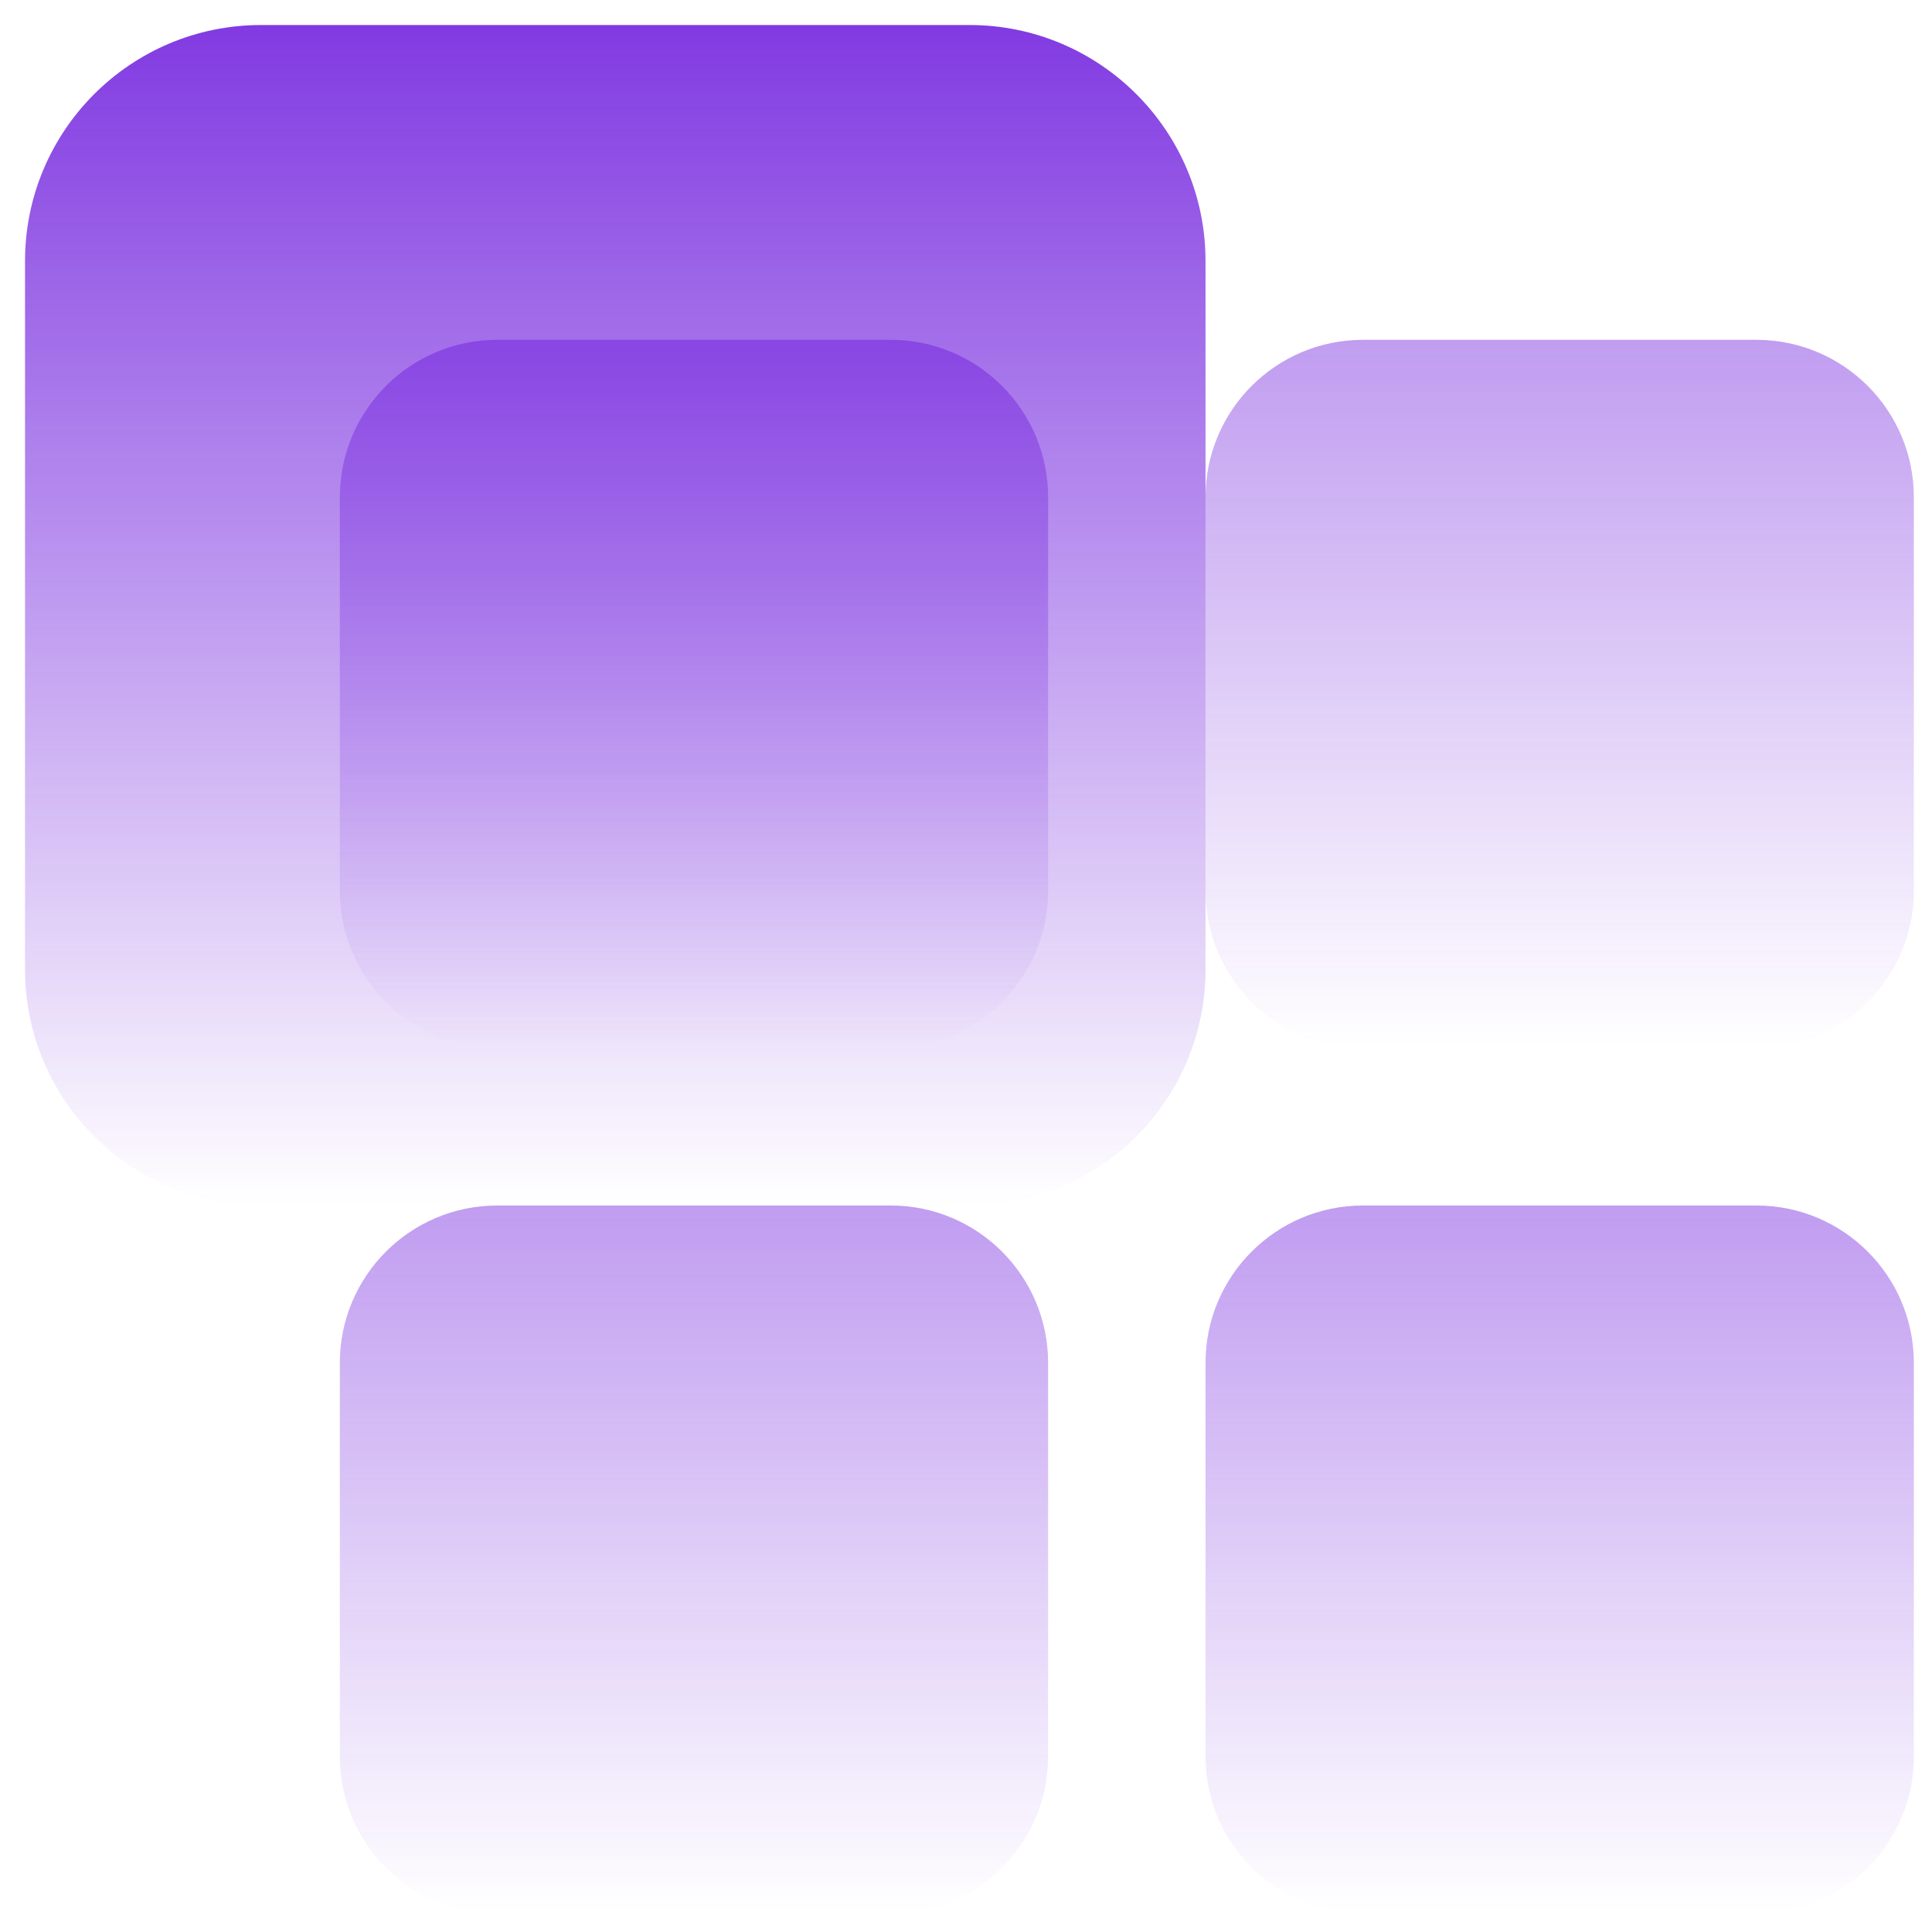
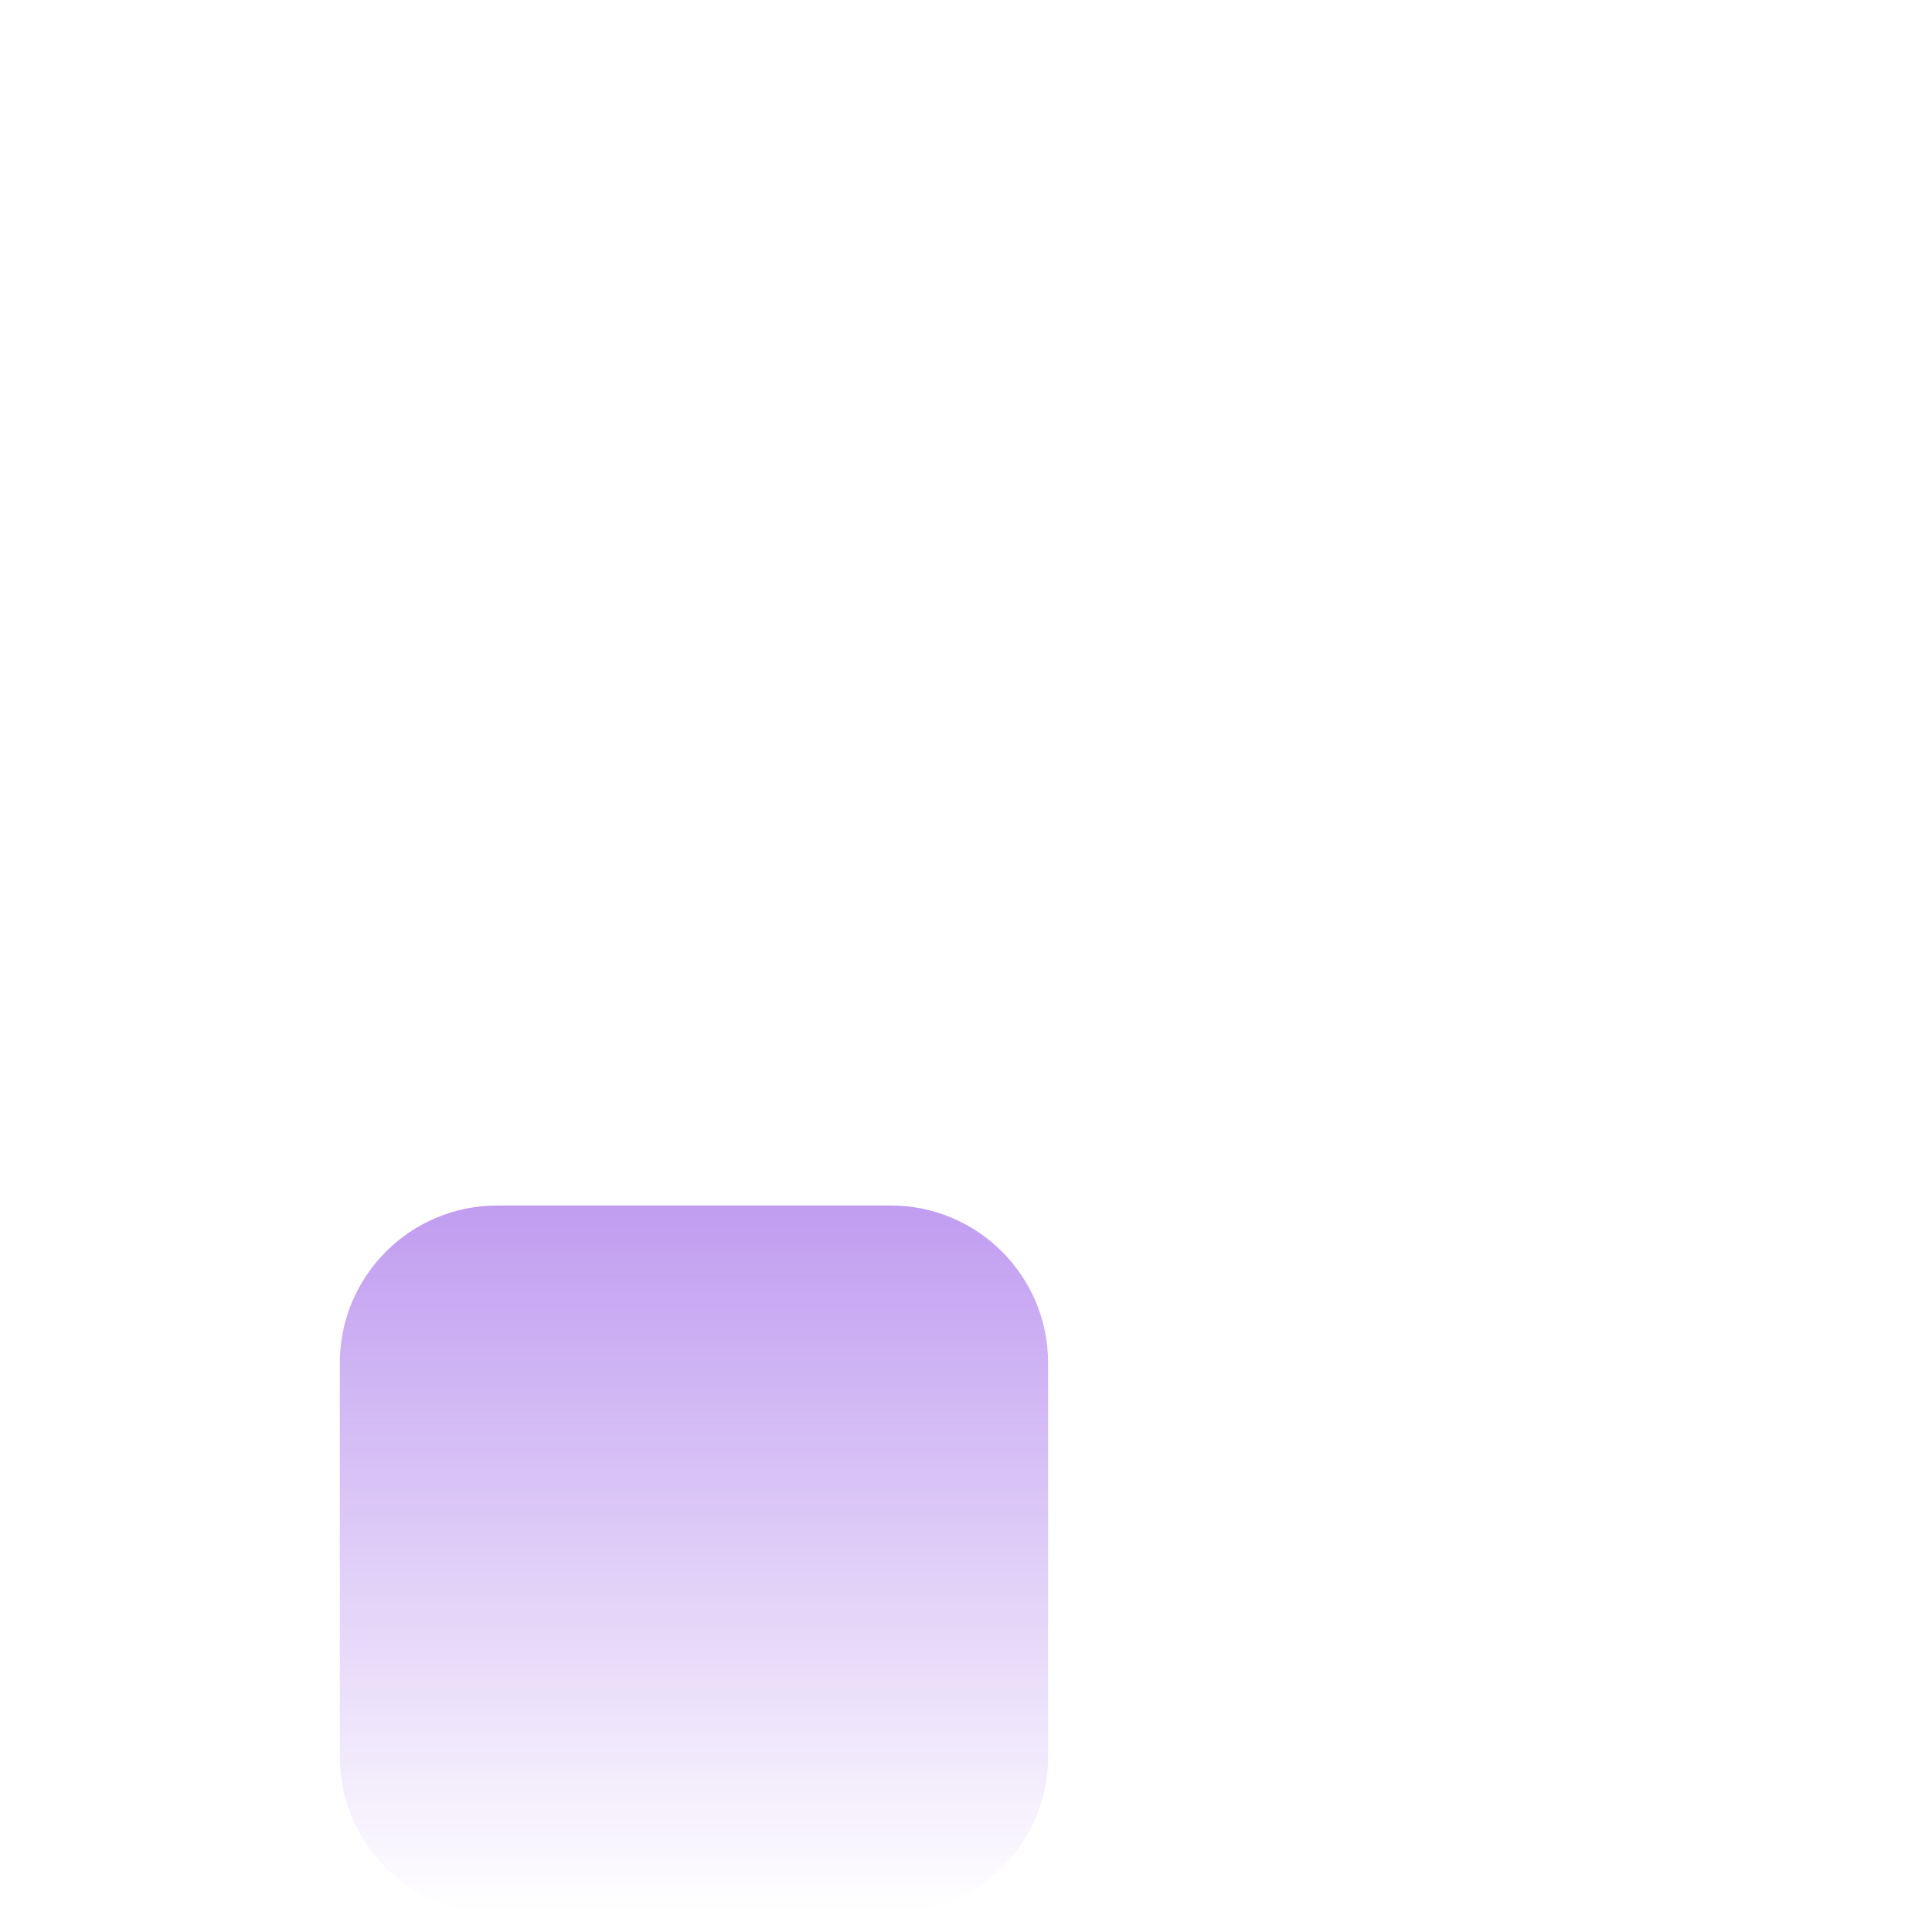
<svg xmlns="http://www.w3.org/2000/svg" width="40" height="40" viewBox="0 0 40 40" fill="none">
-   <path d="M7.036 10.295C7.036 8.495 8.495 7.036 10.294 7.036H18.442C20.241 7.036 21.7 8.495 21.7 10.295V18.442C21.7 20.242 20.241 21.701 18.442 21.701H10.294C8.495 21.701 7.036 20.242 7.036 18.442V10.295Z" fill="url(#paint0_linear_467_2370)" />
  <path d="M7.036 28.218C7.036 26.418 8.495 24.959 10.294 24.959H18.442C20.241 24.959 21.7 26.418 21.7 28.218V36.365C21.7 38.165 20.241 39.624 18.442 39.624H10.294C8.495 39.624 7.036 38.165 7.036 36.365V28.218Z" fill="url(#paint1_linear_467_2370)" />
-   <path d="M24.959 10.295C24.959 8.495 26.418 7.036 28.218 7.036H36.365C38.165 7.036 39.624 8.495 39.624 10.295V18.442C39.624 20.242 38.165 21.701 36.365 21.701H28.218C26.418 21.701 24.959 20.242 24.959 18.442V10.295Z" fill="url(#paint2_linear_467_2370)" />
-   <path d="M24.959 28.218C24.959 26.418 26.418 24.959 28.218 24.959H36.365C38.165 24.959 39.624 26.418 39.624 28.218V36.365C39.624 38.165 38.165 39.624 36.365 39.624H28.218C26.418 39.624 24.959 38.165 24.959 36.365V28.218Z" fill="url(#paint3_linear_467_2370)" />
-   <path d="M0.518 5.406C0.518 2.706 2.706 0.518 5.406 0.518H20.071C22.771 0.518 24.959 2.706 24.959 5.406V20.071C24.959 22.77 22.771 24.959 20.071 24.959H5.406C2.706 24.959 0.518 22.77 0.518 20.071V5.406Z" fill="url(#paint4_linear_467_2370)" />
  <defs>
    <linearGradient id="paint0_linear_467_2370" x1="14.368" y1="7.036" x2="14.368" y2="21.701" gradientUnits="userSpaceOnUse">
      <stop stop-color="#6209DA" stop-opacity="0.4" />
      <stop offset="1" stop-color="#6209DA" stop-opacity="0" />
    </linearGradient>
    <linearGradient id="paint1_linear_467_2370" x1="14.368" y1="24.959" x2="14.368" y2="39.624" gradientUnits="userSpaceOnUse">
      <stop stop-color="#6209DA" stop-opacity="0.4" />
      <stop offset="1" stop-color="#6209DA" stop-opacity="0" />
    </linearGradient>
    <linearGradient id="paint2_linear_467_2370" x1="32.292" y1="7.036" x2="32.292" y2="21.701" gradientUnits="userSpaceOnUse">
      <stop stop-color="#6209DA" stop-opacity="0.4" />
      <stop offset="1" stop-color="#6209DA" stop-opacity="0" />
    </linearGradient>
    <linearGradient id="paint3_linear_467_2370" x1="32.292" y1="24.959" x2="32.292" y2="39.624" gradientUnits="userSpaceOnUse">
      <stop stop-color="#6209DA" stop-opacity="0.4" />
      <stop offset="1" stop-color="#6209DA" stop-opacity="0" />
    </linearGradient>
    <linearGradient id="paint4_linear_467_2370" x1="11.301" y1="0.518" x2="11.301" y2="24.959" gradientUnits="userSpaceOnUse">
      <stop stop-color="#6209DA" stop-opacity="0.8" />
      <stop offset="1" stop-color="#6209DA" stop-opacity="0" />
    </linearGradient>
  </defs>
</svg>